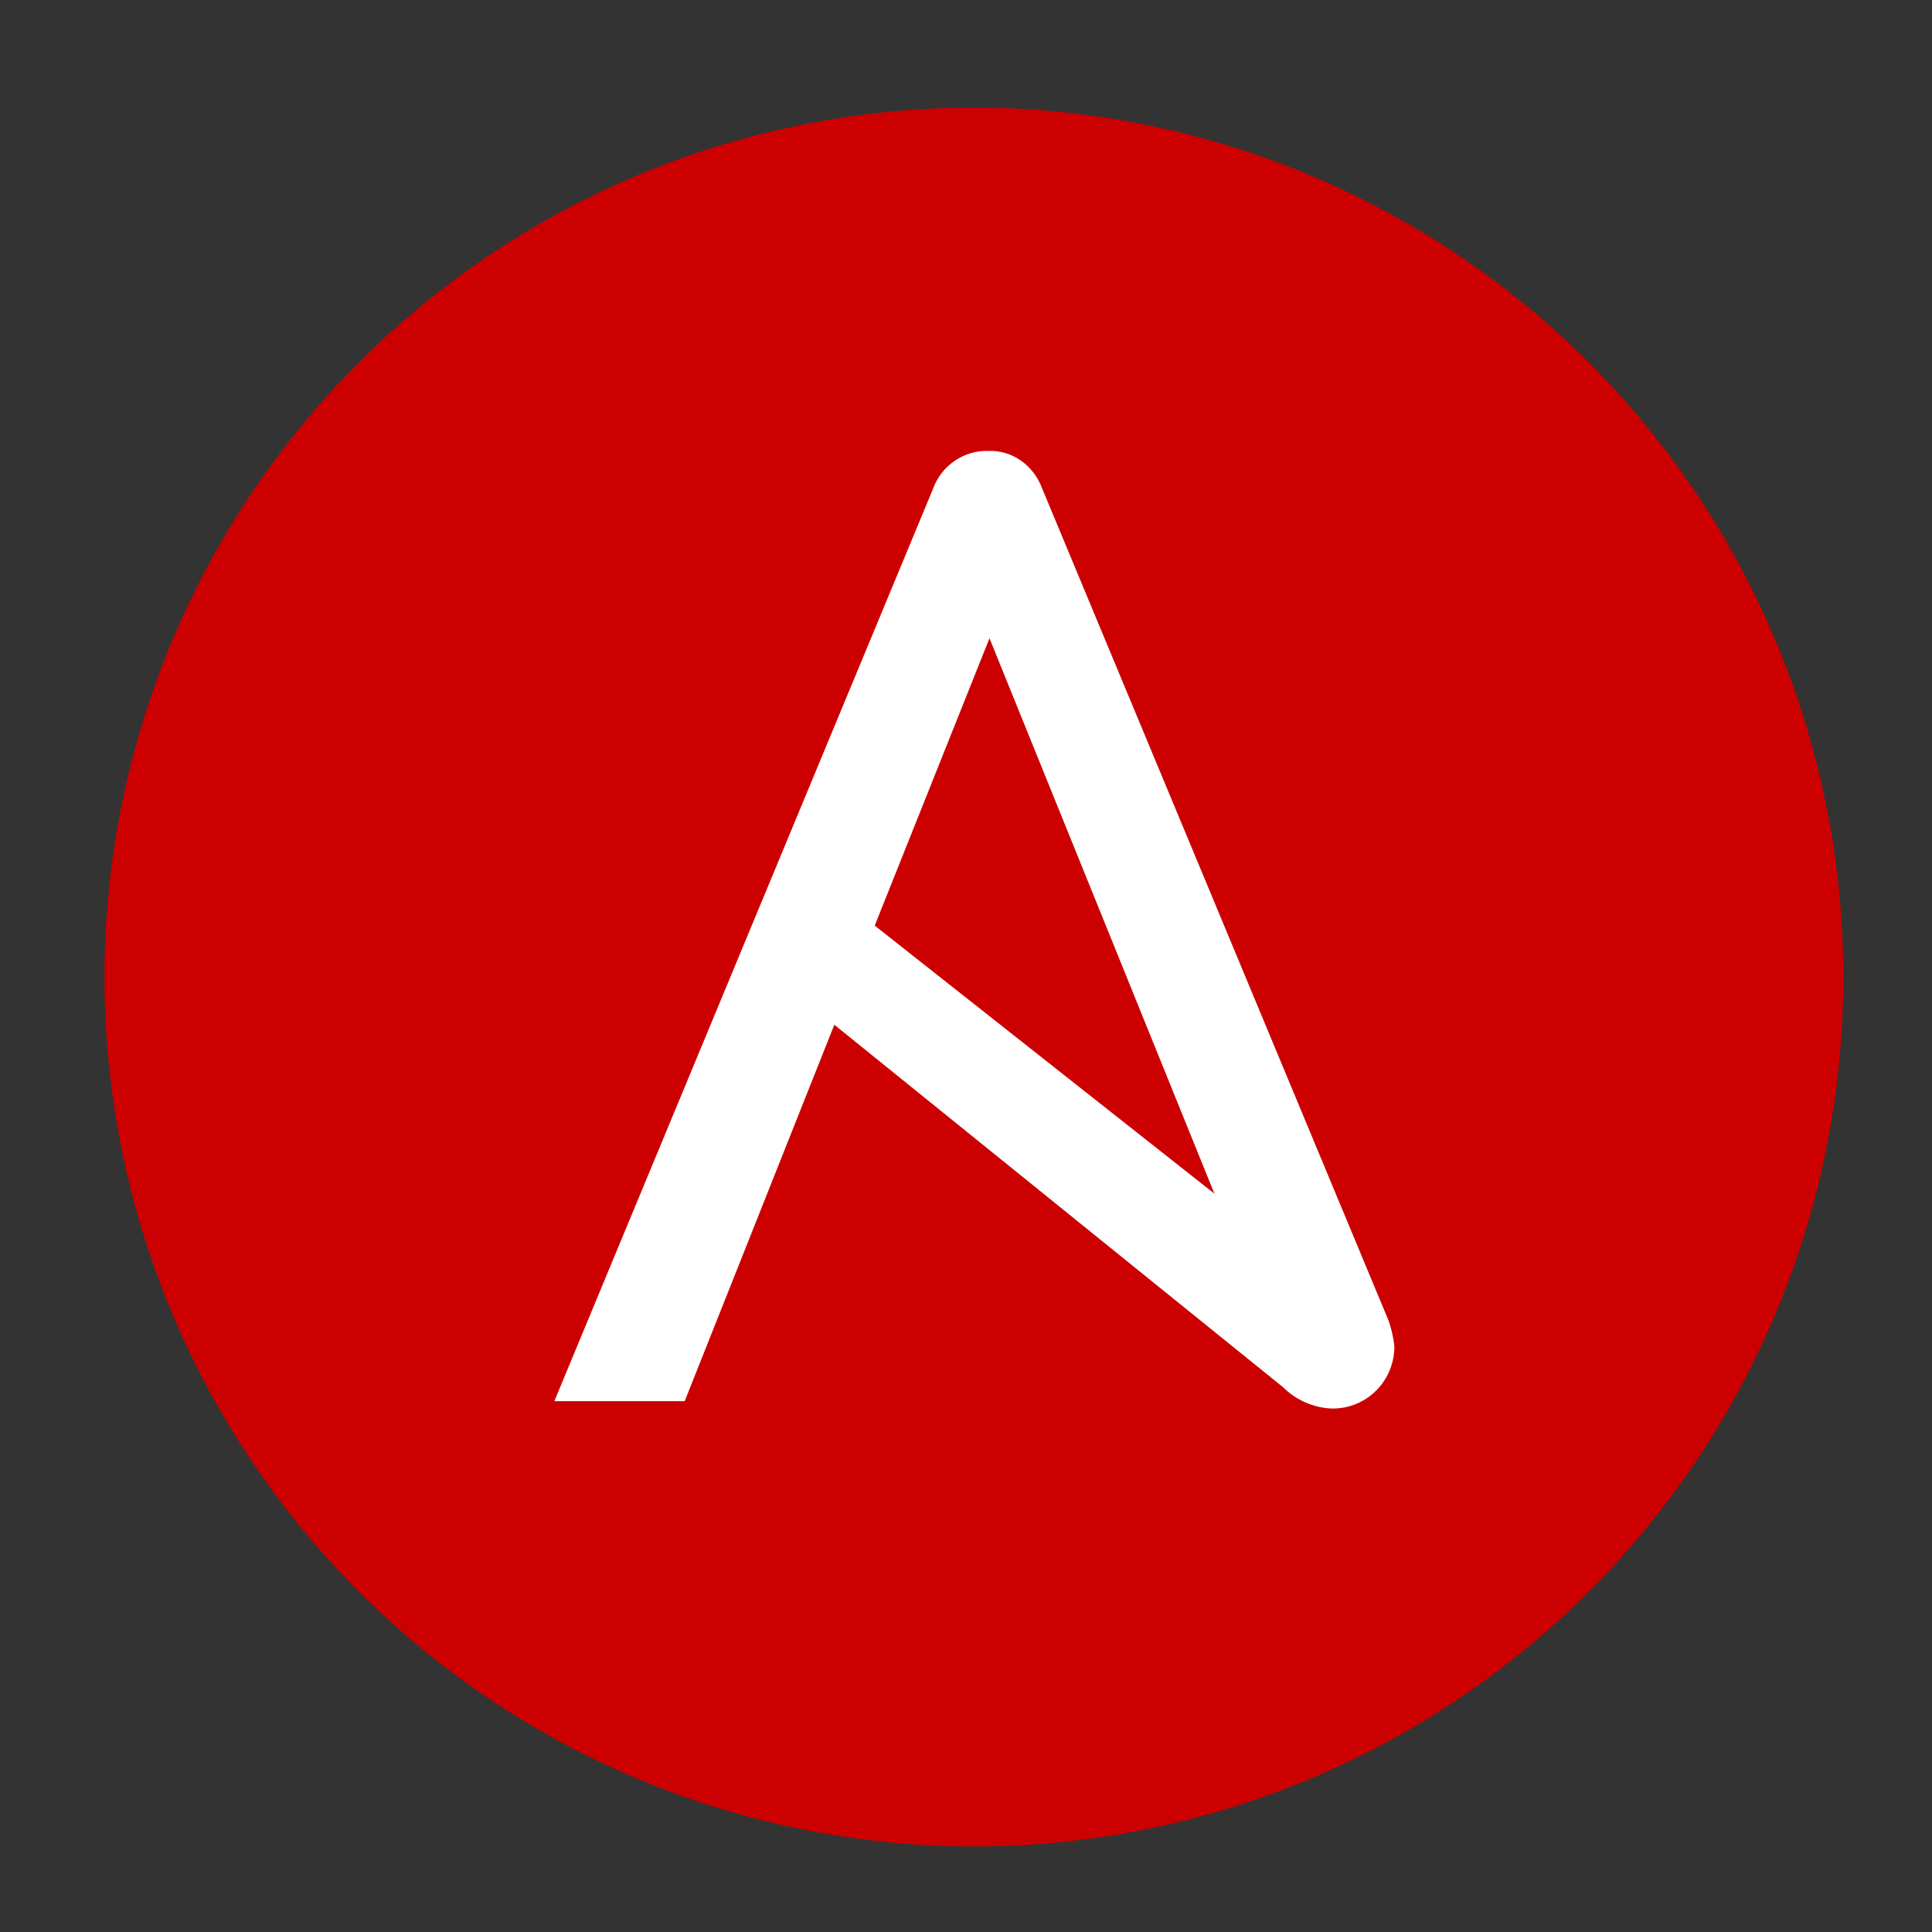
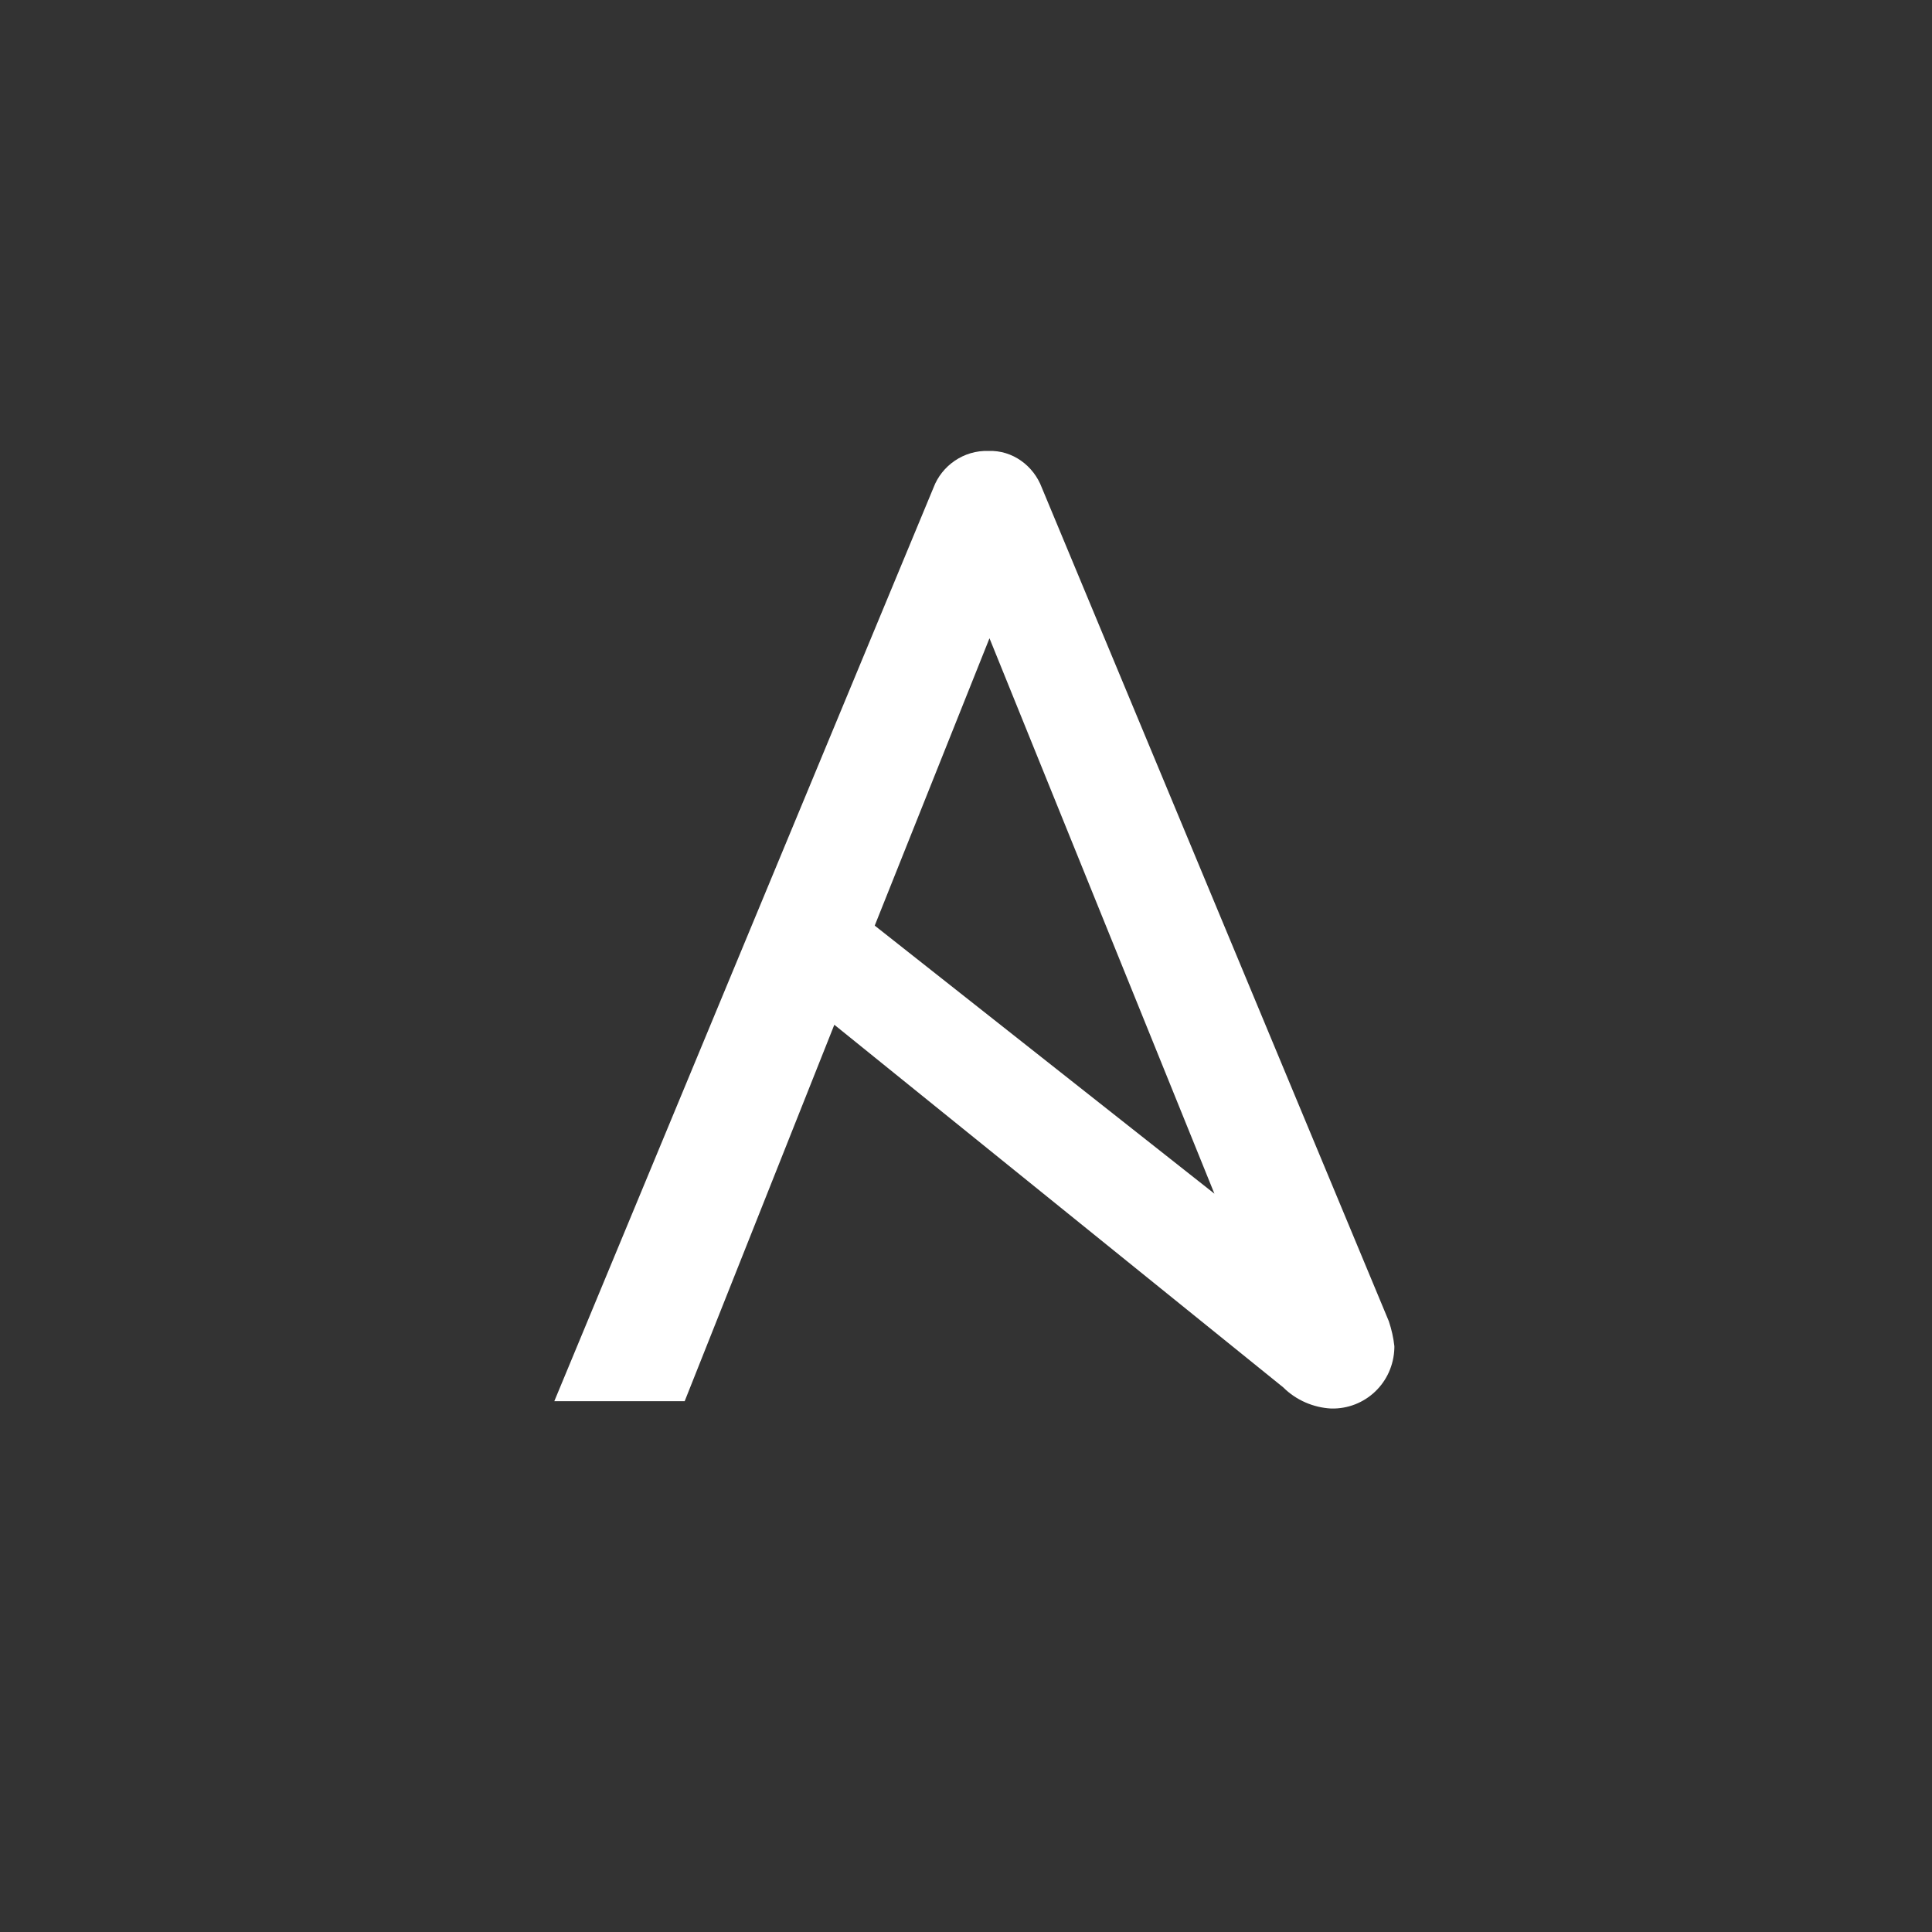
<svg xmlns="http://www.w3.org/2000/svg" xmlns:ns1="http://sodipodi.sourceforge.net/DTD/sodipodi-0.dtd" xmlns:ns2="http://www.inkscape.org/namespaces/inkscape" id="layer" x="0px" y="0px" viewBox="0 0 333.333 333.333" xml:space="preserve" ns1:docname="ansible.svg" width="400" height="400" ns2:version="1.3 (0e150ed, 2023-07-21)" ns2:export-filename="/home/john/Downloads/ansible-icon.png" ns2:export-xdpi="48" ns2:export-ydpi="48" version="1.1">
  <rect x="0" y="0" width="333.333" height="333.333" fill="#333333" stroke="none" />
  <ns1:namedview id="namedview1" pagecolor="#ffffff" bordercolor="#000000" borderopacity="0.25" ns2:showpageshadow="2" ns2:pageopacity="0.0" ns2:pagecheckerboard="0" ns2:deskcolor="#d1d1d1" ns2:zoom="1.5895213" ns2:cx="173.32262" ns2:cy="201.00391" ns2:window-width="1392" ns2:window-height="952" ns2:window-x="0" ns2:window-y="25" ns2:window-maximized="0" ns2:current-layer="layer" />
  <defs id="defs43">
	
	
	
	
	
	
	
	
	
	
	
	
	
	
	
	
	
</defs>
  <style type="text/css" id="style2">
	.st0{fill:#CC0000;}
	.st1{fill:#FFFFFF;}
</style>
  <g id="g55" transform="matrix(2.112,0,0,2.112,-38.923,-727.926)">
-     <circle class="st0" cx="97.987" cy="424.476" r="71.025" id="circle34" style="fill:#cc0000;stroke-width:0.75" />
    <path class="st1" d="m 131.887,452.601 -28.35,-68.1 c -0.675,-1.8 -2.4,-3.075 -4.35,-3 -2.025,-0.075 -3.825,1.2 -4.5,3 L 63.712,459.126 h 10.65 l 12.225,-30.75 36.675,29.625 c 1.05,1.05 2.475,1.65 3.9,1.725 2.775,0.075 5.1,-2.1 5.175,-4.95 v -0.15 c -0.075,-0.675 -0.225,-1.35 -0.45,-2.025 z M 99.262,396.802 117.637,442.176 89.887,420.276 Z" id="path36" ns2:connector-curvature="0" style="fill:#ffffff;stroke-width:0.75" />
  </g>
</svg>